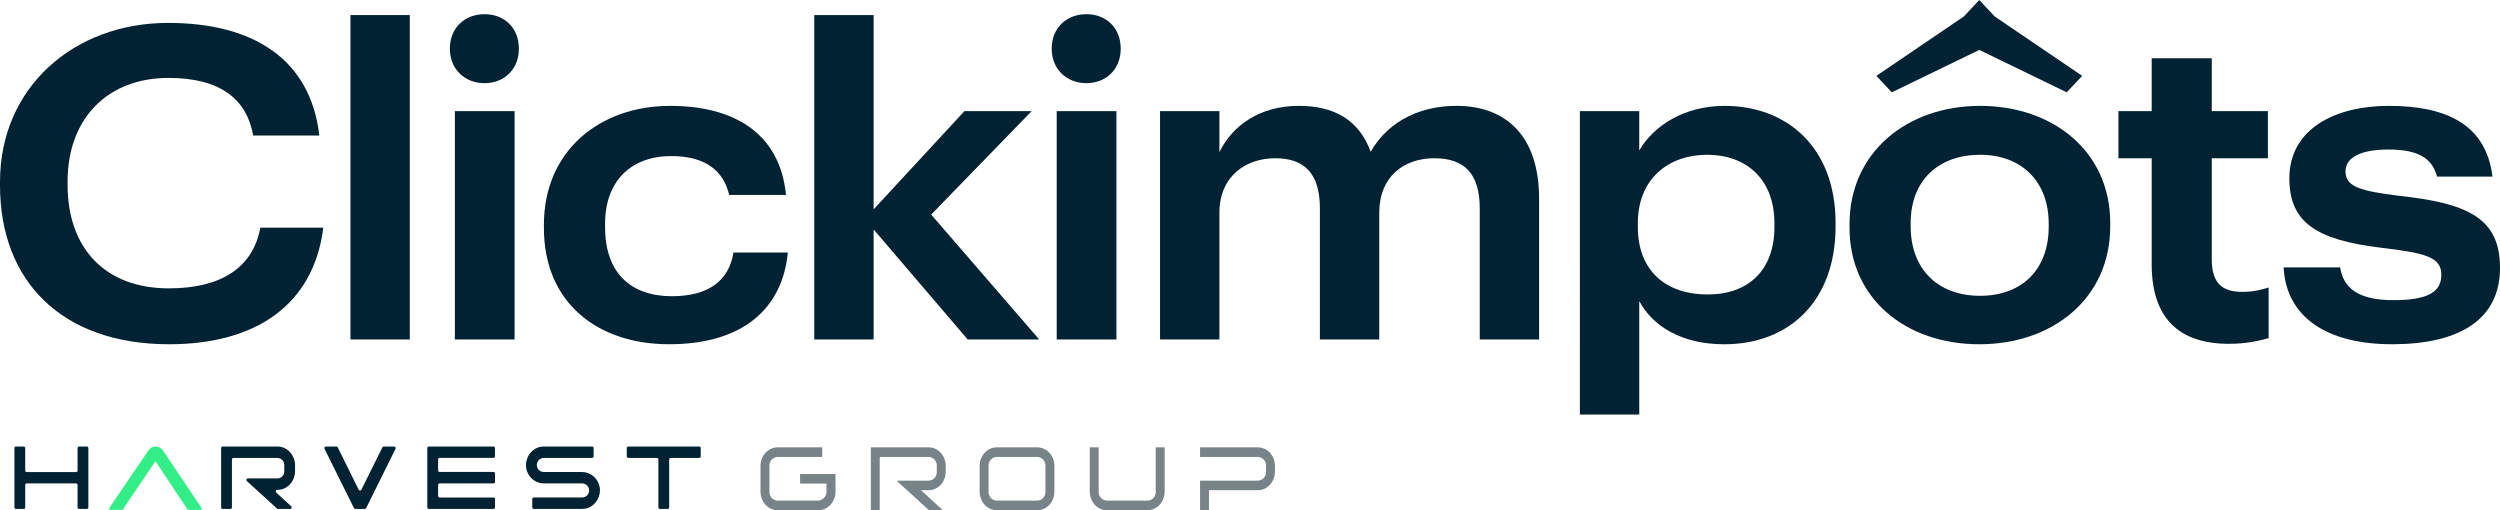
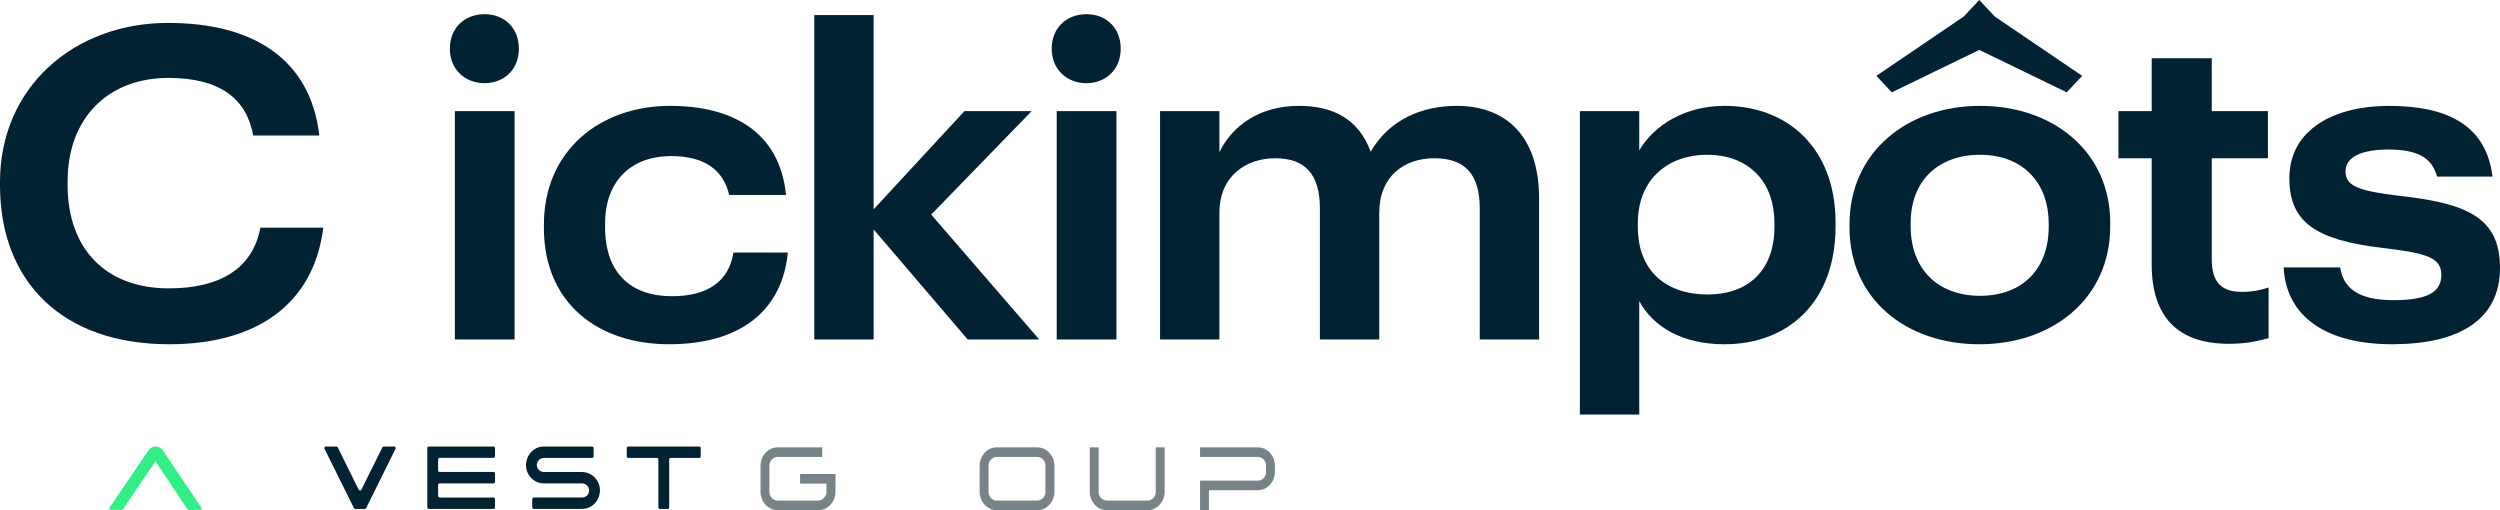
<svg xmlns="http://www.w3.org/2000/svg" id="Calque_1" viewBox="0 0 2097.36 428.02">
  <defs>
    <style>.cls-1{fill:#012233;}.cls-2{fill:#33ee87;}.cls-3{fill:#778387;}</style>
  </defs>
  <g>
    <g>
      <path class="cls-1" d="M0,155.48v-2.93C0,73.44,61.8,19.22,141.01,19.22c71.1,0,119.41,30.04,126.91,94.5h-55.5c-5.4-30.4-27.3-48.35-71.1-48.35-50.7,0-84.61,33.7-84.61,86.81v2.93c0,53.48,31.8,86.81,84.91,86.81,43.2,0,70.5-16.85,76.8-50.91h52.8c-8.1,64.83-56.7,97.8-129.31,97.8C51.6,288.81,0,235.7,0,155.48Z" />
-       <path class="cls-1" d="M294.01,12.63h49.8V284.78h-49.8V12.63Z" />
      <path class="cls-1" d="M377.41,40.84c0-17.58,12.6-28.94,29.1-28.94s28.8,11.35,28.8,28.94-12.6,28.94-28.8,28.94-29.1-11.35-29.1-28.94Zm4.2,52.38h50.1v191.57h-50.1V93.21Z" />
      <path class="cls-1" d="M456.31,191.38v-2.93c0-61.9,46.8-99.63,105.91-99.63,51,0,91.81,20.88,97.21,74.72h-47.7c-4.8-20.51-20.1-32.6-48.6-32.6-33.3,0-55.5,20.51-55.5,56.77v2.93c0,38.09,21.3,57.87,56.1,57.87,30,0,47.7-12.45,51.6-36.63h45.6c-4.2,45.05-35.7,76.92-99.61,76.92-60,0-105.01-34.8-105.01-97.43Z" />
      <path class="cls-1" d="M683.12,12.63h49.8V175.63l76.2-82.42h56.4l-84.3,86.81,90.61,104.76h-60l-78.9-92.3v92.3h-49.8V12.63Z" />
      <path class="cls-1" d="M882.32,40.84c0-17.58,12.6-28.94,29.1-28.94s28.8,11.35,28.8,28.94-12.6,28.94-28.8,28.94-29.1-11.35-29.1-28.94Zm4.2,52.38h50.1v191.57h-50.1V93.21Z" />
      <path class="cls-1" d="M973.22,93.21h49.8v34.43c10.8-22.34,33.9-38.83,66.6-38.83,29.1,0,50.4,11.36,60.3,38.46,15.9-27.47,43.8-38.46,72-38.46,39.9,0,69.3,23.44,69.3,78.02v117.94h-49.8v-109.89c0-29.3-12.9-42.12-38.1-42.12s-46.2,15.02-46.2,45.79v106.22h-49.8v-109.89c0-29.3-12.9-42.12-37.5-42.12s-46.8,15.02-46.8,45.79v106.22h-49.8V93.21Z" />
      <path class="cls-1" d="M1325.43,93.21h49.8v32.97c12.3-20.88,37.8-37.36,71.7-37.36,52.2,0,93.01,34.8,93.01,98.17v2.93c0,63.37-39.6,98.9-93.31,98.9-35.7,0-60-15.02-71.4-36.26v95.23h-49.8V93.21Zm163.21,97.07v-2.93c0-37.73-24.3-57.51-56.4-57.51s-58.2,19.78-58.2,57.51v2.93c0,37.36,24,56.77,58.5,56.77s56.1-20.51,56.1-56.77Z" />
      <path class="cls-1" d="M1551.64,191.01v-2.93c0-60.07,48-99.26,109.51-99.26s109.21,38.46,109.21,98.17v2.93c0,60.44-48.3,98.9-109.81,98.9s-108.91-38.09-108.91-97.8Zm167.11-.73v-2.56c0-35.9-23.1-57.87-57.6-57.87s-58.2,21.24-58.2,57.14v2.93c0,35.9,22.8,58.24,58.2,58.24s57.6-22.34,57.6-57.87Z" />
      <path class="cls-1" d="M1805.15,221.78v-89.01h-27.9v-39.56h27.9V48.89h50.4v44.32h47.1v39.56h-47.1v84.61c0,20.88,9.3,27.47,25.5,27.47,9,0,15.3-1.46,22.2-3.66v42.49c-8.1,2.2-18.3,4.76-33.3,4.76-42,0-64.8-21.61-64.8-66.66Z" />
      <path class="cls-1" d="M1915.85,224.35h47.4c2.7,17.22,15,27.47,44.7,27.47s40.2-7.33,40.2-21.25c0-15.02-13.5-18.31-50.4-22.71-54.6-6.59-77.1-21.25-77.1-58.24,0-41.76,38.7-60.8,83.4-60.8,47.4,0,81.6,15.02,87.01,59.34h-46.5c-4.2-15.75-16.2-22.71-40.8-22.71-22.5,0-36,6.23-36,18.31,0,12.82,12,16.48,45,20.51,56.4,6.23,84.6,17.95,84.6,60.44s-32.7,63.73-89.11,64.1c-57,.37-90.31-23.44-92.41-64.47Z" />
      <path class="cls-1" d="M1733.88,77.46l-73.38-35.59-73.38,35.59-12.95-13.82,73.38-49.82,12.95-13.82,12.95,13.82,73.38,49.82-12.95,13.82Z" />
    </g>
    <g>
-       <path class="cls-1" d="M13.37,374.6h6.5c.71,0,1.28,.58,1.28,1.28v18.86c0,.71,.58,1.28,1.28,1.28H63.79c.71,0,1.28-.58,1.28-1.28v-18.86c0-.71,.58-1.28,1.28-1.28h6.5c.71,0,1.28,.58,1.28,1.28v49.82c0,.71-.58,1.28-1.28,1.28h-6.5c-.71,0-1.28-.58-1.28-1.28v-18.86c0-.71-.58-1.28-1.28-1.28H22.44c-.71,0-1.28,.58-1.28,1.28v18.86c0,.71-.58,1.28-1.28,1.28h-6.5c-.71,0-1.28-.58-1.28-1.28v-49.82c0-.71,.58-1.28,1.28-1.28Z" />
-       <path class="cls-1" d="M232.57,374.6c2.45,0,4.61,.49,6.48,1.46,1.87,.97,3.43,2.21,4.68,3.71,1.25,1.5,2.2,3.15,2.85,4.95,.65,1.8,.97,3.55,.97,5.25v5.62c0,1.65-.33,3.39-.97,5.21-.65,1.82-1.6,3.48-2.85,4.98-1.25,1.5-2.81,2.74-4.68,3.71-1.87,.97-4.04,1.46-6.48,1.46h0c-1.17,0-1.73,1.44-.87,2.23l12.6,11.58c.86,.79,.3,2.23-.87,2.23h-10.14c-.32,0-.63-.12-.87-.33l-25.29-23.04c-.27-.24-.42-.59-.42-.95v-.02c0-.71,.58-1.28,1.28-1.28h24.57c1,0,1.87-.19,2.62-.56,.75-.37,1.36-.84,1.84-1.39,.47-.55,.84-1.17,1.09-1.87,.25-.7,.37-1.35,.37-1.95v-5.62c0-.6-.13-1.25-.37-1.95-.25-.7-.61-1.32-1.09-1.87-.48-.55-1.09-1.01-1.84-1.39-.75-.37-1.62-.56-2.62-.56h-36.71c-.71,0-1.28,.58-1.28,1.28v40.22c0,.71-.58,1.28-1.28,1.28h-6.5c-.71,0-1.28-.58-1.28-1.28v-49.82c0-.71,.58-1.28,1.28-1.28h45.78Z" />
      <path class="cls-1" d="M273.39,374.6h8.82c.49,0,.94,.28,1.15,.72l17.53,35.48c.47,.95,1.83,.95,2.3,0l17.6-35.48c.22-.44,.66-.71,1.15-.71h8.75c.95,0,1.57,1,1.15,1.85l-24.66,49.82c-.22,.44-.66,.71-1.15,.71h-7.92c-.49,0-.93-.28-1.15-.71l-24.73-49.82c-.42-.85,.2-1.86,1.15-1.86Z" />
      <path class="cls-1" d="M359.76,396.03h54.24c.71,0,1.28,.58,1.28,1.28v6.95c0,.71-.58,1.28-1.28,1.28h-45.17c-.71,0-1.28,.58-1.28,1.28v9.27c0,.71,.58,1.28,1.28,1.28h45.17c.71,0,1.28,.58,1.28,1.28v7.02c0,.71-.58,1.28-1.28,1.28h-54.24c-.71,0-1.28-.58-1.28-1.28v-28.38c0-.71,.58-1.28,1.28-1.28Zm0-21.43h54.24c.71,0,1.28,.58,1.28,1.28v6.95c0,.71-.58,1.28-1.28,1.28h-45.17c-.71,0-1.28,.58-1.28,1.28v9.27c0,.71,.58,1.28,1.28,1.28h45.17c.71,0,1.28,.58,1.28,1.28v7.02c0,.71-.58,1.28-1.28,1.28h-54.24c-.71,0-1.28-.58-1.28-1.28v-28.38c0-.71,.58-1.28,1.28-1.28Z" />
      <path class="cls-1" d="M456.42,374.6h40.31c.71,0,1.28,.58,1.28,1.28v7.02c0,.71-.58,1.28-1.28,1.28h-40.31c-1,0-1.89,.19-2.66,.56-.78,.37-1.41,.85-1.91,1.42-.5,.57-.87,1.21-1.12,1.91-.25,.7-.37,1.37-.37,2.02s.12,1.32,.37,2.02c.25,.7,.62,1.34,1.12,1.91,.5,.57,1.14,1.05,1.91,1.42,.77,.37,1.66,.56,2.66,.56h31.78c2.1,0,4.07,.41,5.92,1.24,1.85,.82,3.46,1.95,4.83,3.37,1.37,1.42,2.45,3.06,3.22,4.91,.77,1.85,1.16,3.82,1.16,5.92,0,1.7-.33,3.46-.97,5.28-.65,1.82-1.61,3.5-2.89,5.02-1.27,1.52-2.85,2.77-4.72,3.75-1.87,.97-4.06,1.46-6.56,1.46h-40.38c-.71,0-1.28-.58-1.28-1.28v-7.02c0-.71,.58-1.28,1.28-1.28h40.38c1,0,1.89-.19,2.66-.56,.77-.37,1.41-.85,1.91-1.42,.5-.57,.87-1.21,1.12-1.91,.25-.7,.37-1.37,.37-2.02s-.13-1.32-.37-2.02c-.25-.7-.63-1.34-1.12-1.91-.5-.57-1.14-1.05-1.91-1.42-.78-.37-1.66-.56-2.66-.56h-31.78c-2.15,0-4.15-.41-6-1.24-1.85-.82-3.45-1.94-4.8-3.34-1.35-1.4-2.41-3.04-3.19-4.91-.78-1.87-1.16-3.86-1.16-5.96,0-1.7,.32-3.46,.97-5.28,.65-1.82,1.61-3.5,2.89-5.02,1.27-1.52,2.86-2.77,4.76-3.75,1.9-.97,4.07-1.46,6.52-1.46Z" />
      <path class="cls-1" d="M527.1,374.6h59.48c.71,0,1.28,.58,1.28,1.28v7.02c0,.71-.58,1.28-1.28,1.28h-23.89c-.71,0-1.28,.58-1.28,1.28v40.22c0,.71-.58,1.28-1.28,1.28h-6.5c-.71,0-1.28-.58-1.28-1.28v-40.22c0-.71-.58-1.28-1.28-1.28h-23.96c-.71,0-1.28-.58-1.28-1.28v-7.02c0-.71,.58-1.28,1.28-1.28Z" />
      <path class="cls-2" d="M130.59,374.57c-2.53,0-4.63,1.2-6.24,3.56l-32.59,47.94c-.34,.5-.21,1.17,.29,1.51,.18,.12,.39,.19,.61,.19h9.56c.36,0,.7-.18,.9-.48l27.31-40.35,26.8,40.34c.2,.3,.54,.48,.9,.49h10.01c.6,0,1.09-.49,1.09-1.08,0-.22-.06-.43-.19-.61l-32.21-47.94c-1.49-2.29-3.71-3.57-6.25-3.57h0Z" />
    </g>
    <g>
      <path class="cls-3" d="M671.23,397.69v8.02h22.15v7.26c0,.7-.17,1.47-.5,2.3-.33,.81-.82,1.57-1.44,2.25-.62,.68-1.37,1.26-2.22,1.73-.9,.5-1.92,.75-3.02,.75h-33.51c-1.14,0-2.19-.23-3.11-.69-.89-.45-1.65-1.01-2.25-1.67-.61-.67-1.07-1.44-1.38-2.3-.29-.83-.45-1.62-.45-2.37v-22.62c0-.74,.16-1.54,.45-2.38,.31-.85,.77-1.62,1.38-2.29,.6-.66,1.36-1.22,2.25-1.67,.92-.46,1.99-.69,3.19-.69h37.05v-8.02h-37.05c-2.39,0-4.53,.47-6.36,1.41-1.85,.96-3.41,2.18-4.62,3.63-1.22,1.47-2.17,3.11-2.8,4.87-.64,1.76-.96,3.49-.96,5.14v22.62c0,1.6,.32,3.32,.96,5.11,.63,1.78,1.58,3.43,2.8,4.9,1.21,1.45,2.76,2.68,4.59,3.63,1.8,.94,3.93,1.41,6.31,1.41h33.51c2.43,0,4.58-.47,6.39-1.41,1.83-.95,3.37-2.17,4.58-3.63,1.23-1.47,2.17-3.11,2.81-4.87,.63-1.76,.95-3.49,.95-5.14v-15.28h-29.7Z" />
-       <path class="cls-3" d="M792.44,385.21c-.64-1.76-1.58-3.4-2.81-4.87-1.21-1.46-2.75-2.68-4.58-3.63-1.81-.94-3.93-1.41-6.31-1.41h-48.17v52.72h7.47v-44.7h40.7c1.19,0,2.27,.23,3.18,.69,.9,.45,1.65,1.02,2.23,1.69,.58,.67,1.02,1.43,1.32,2.27s.45,1.64,.45,2.38v5.87c0,.74-.15,1.53-.45,2.37-.3,.85-.75,1.61-1.32,2.28-.58,.67-1.33,1.24-2.23,1.68-.92,.46-1.99,.7-3.18,.7h-26.01v.51l26.63,24.26h11.61l-18.25-16.75h6.02c2.38,0,4.5-.48,6.31-1.42,1.83-.95,3.37-2.17,4.58-3.62,1.23-1.47,2.17-3.12,2.81-4.91,.63-1.79,.96-3.5,.96-5.1v-5.87c0-1.65-.33-3.38-.96-5.14Z" />
      <path class="cls-3" d="M883.64,385.21c-.63-1.76-1.58-3.4-2.83-4.86-1.24-1.46-2.8-2.69-4.63-3.64-1.81-.94-3.93-1.41-6.31-1.41h-33.35c-2.39,0-4.51,.47-6.32,1.41-1.83,.95-3.37,2.17-4.58,3.63-1.23,1.47-2.17,3.11-2.8,4.87-.64,1.76-.96,3.49-.96,5.14v22.62c0,1.6,.32,3.32,.96,5.11,.63,1.78,1.57,3.43,2.8,4.9,1.21,1.45,2.75,2.68,4.58,3.63,1.81,.94,3.93,1.41,6.32,1.41h33.35c2.38,0,4.5-.47,6.31-1.41,1.83-.96,3.39-2.18,4.63-3.64,1.25-1.46,2.2-3.11,2.83-4.89,.64-1.79,.96-3.51,.96-5.11v-22.62c0-1.65-.32-3.38-.96-5.14Zm-6.59,27.76c0,.74-.15,1.54-.45,2.37-.3,.85-.74,1.62-1.32,2.28-.58,.67-1.33,1.24-2.23,1.69-.91,.46-1.99,.69-3.18,.69h-33.35c-1.15,0-2.2-.23-3.11-.69-.9-.45-1.66-1.01-2.26-1.67-.6-.67-1.07-1.44-1.37-2.3-.3-.83-.45-1.63-.45-2.37v-22.62c0-.74,.15-1.54,.45-2.38,.3-.85,.77-1.62,1.38-2.29,.6-.66,1.35-1.22,2.25-1.67,.91-.46,1.96-.69,3.11-.69h33.35c1.19,0,2.27,.23,3.18,.69,.9,.45,1.65,1.02,2.23,1.69,.58,.67,1.02,1.43,1.32,2.27s.45,1.64,.45,2.38v22.62Z" />
      <path class="cls-3" d="M969.59,375.3v37.67c0,.74-.15,1.54-.45,2.37-.3,.85-.74,1.61-1.32,2.28-.58,.67-1.33,1.24-2.23,1.69-.91,.46-1.99,.69-3.18,.69h-33.51c-1.15,0-2.19-.23-3.11-.69-.9-.45-1.65-1.01-2.25-1.67-.61-.67-1.07-1.44-1.38-2.3-.3-.83-.45-1.63-.45-2.37v-37.67h-7.47v37.67c0,1.6,.32,3.32,.96,5.11,.63,1.78,1.58,3.43,2.8,4.9,1.21,1.45,2.75,2.68,4.59,3.63,1.8,.94,3.92,1.41,6.31,1.41h33.51c2.38,0,4.5-.47,6.31-1.41,1.83-.95,3.37-2.17,4.58-3.63,1.23-1.47,2.17-3.12,2.8-4.9,.64-1.79,.97-3.51,.97-5.11v-37.67h-7.48Z" />
      <path class="cls-3" d="M1068.64,385.24c-.63-1.78-1.57-3.43-2.8-4.9-1.21-1.46-2.75-2.68-4.58-3.63-1.81-.94-3.93-1.41-6.31-1.41h-48.17v8.02h48.17c1.19,0,2.27,.23,3.18,.69,.9,.45,1.65,1.02,2.23,1.69,.58,.67,1.02,1.43,1.32,2.27,.3,.84,.45,1.64,.45,2.38v5.87c0,.74-.15,1.53-.45,2.37-.3,.85-.74,1.61-1.32,2.28-.58,.67-1.33,1.24-2.23,1.68-.92,.46-1.99,.7-3.18,.7h-48.17v24.77h7.47v-16.75h40.7c2.38,0,4.5-.48,6.31-1.42,1.83-.95,3.37-2.17,4.58-3.62,1.23-1.47,2.17-3.12,2.8-4.91,.64-1.79,.97-3.5,.97-5.1v-5.87c0-1.6-.33-3.32-.97-5.11Z" />
    </g>
  </g>
  <path class="cls-1" d="M1661.79,16.22s-.09,.03-.13,.04c.06,0,.12,.03,.18,.05l-.05-.09Z" />
</svg>